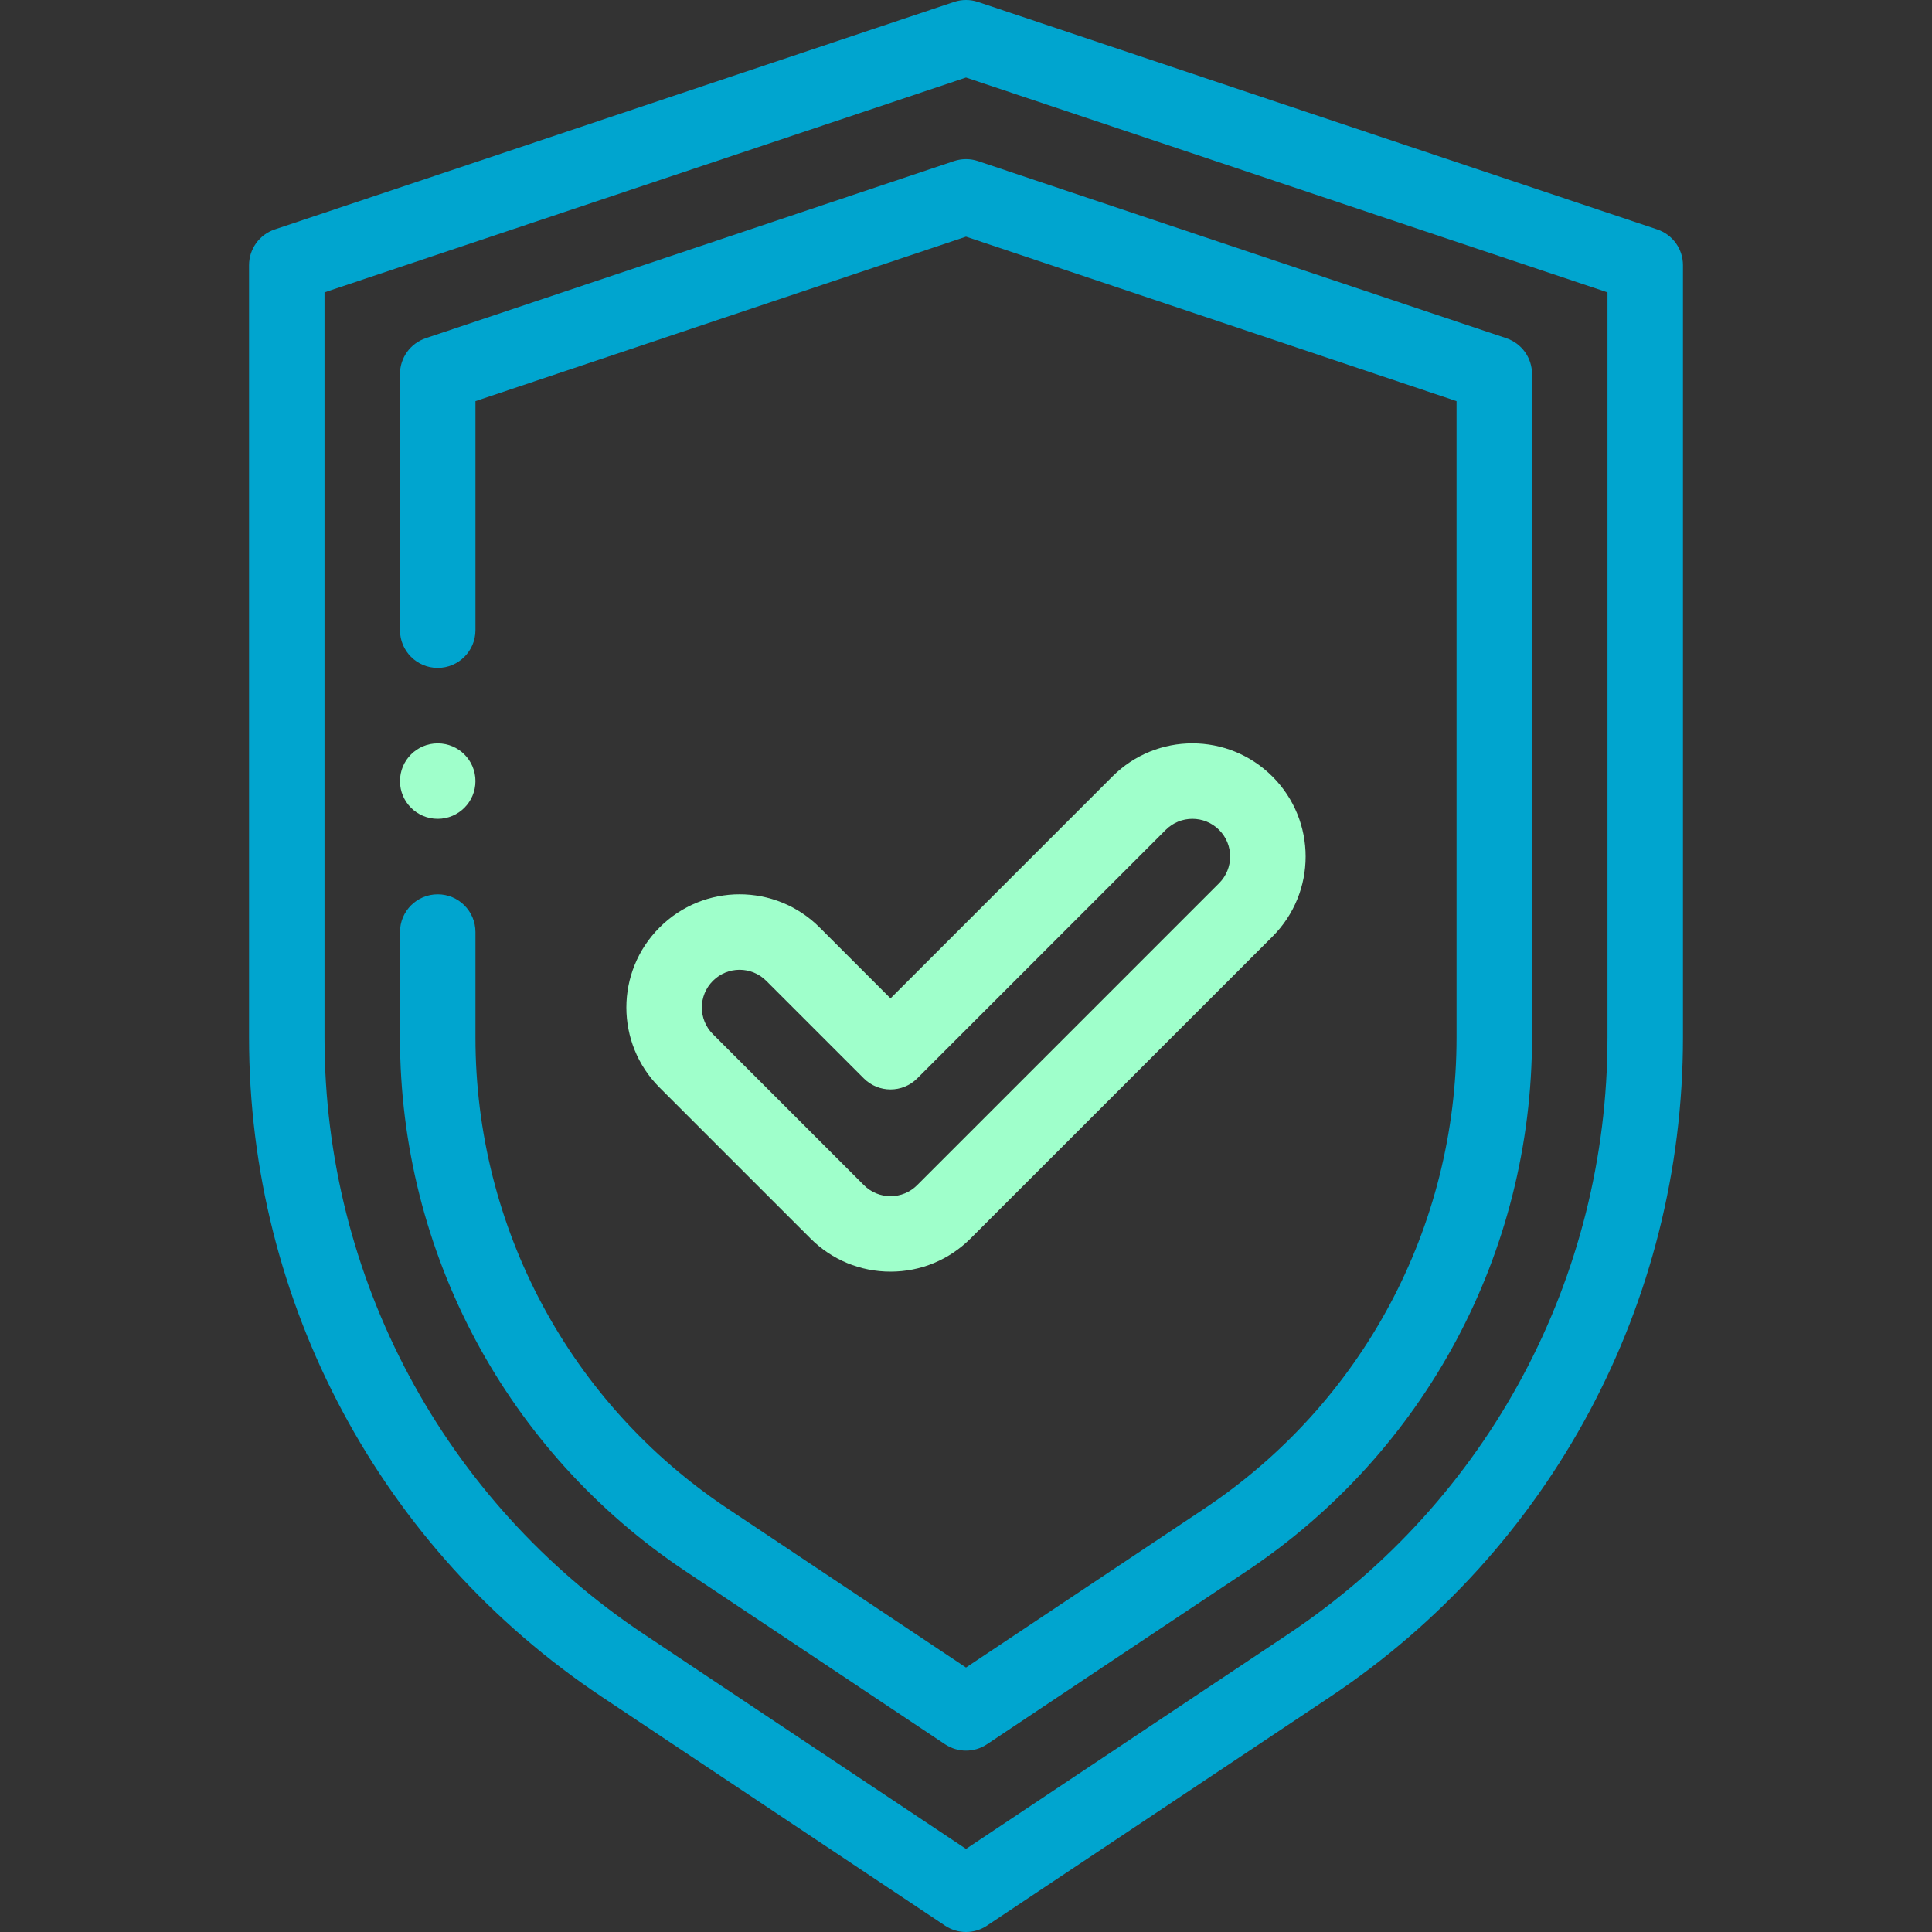
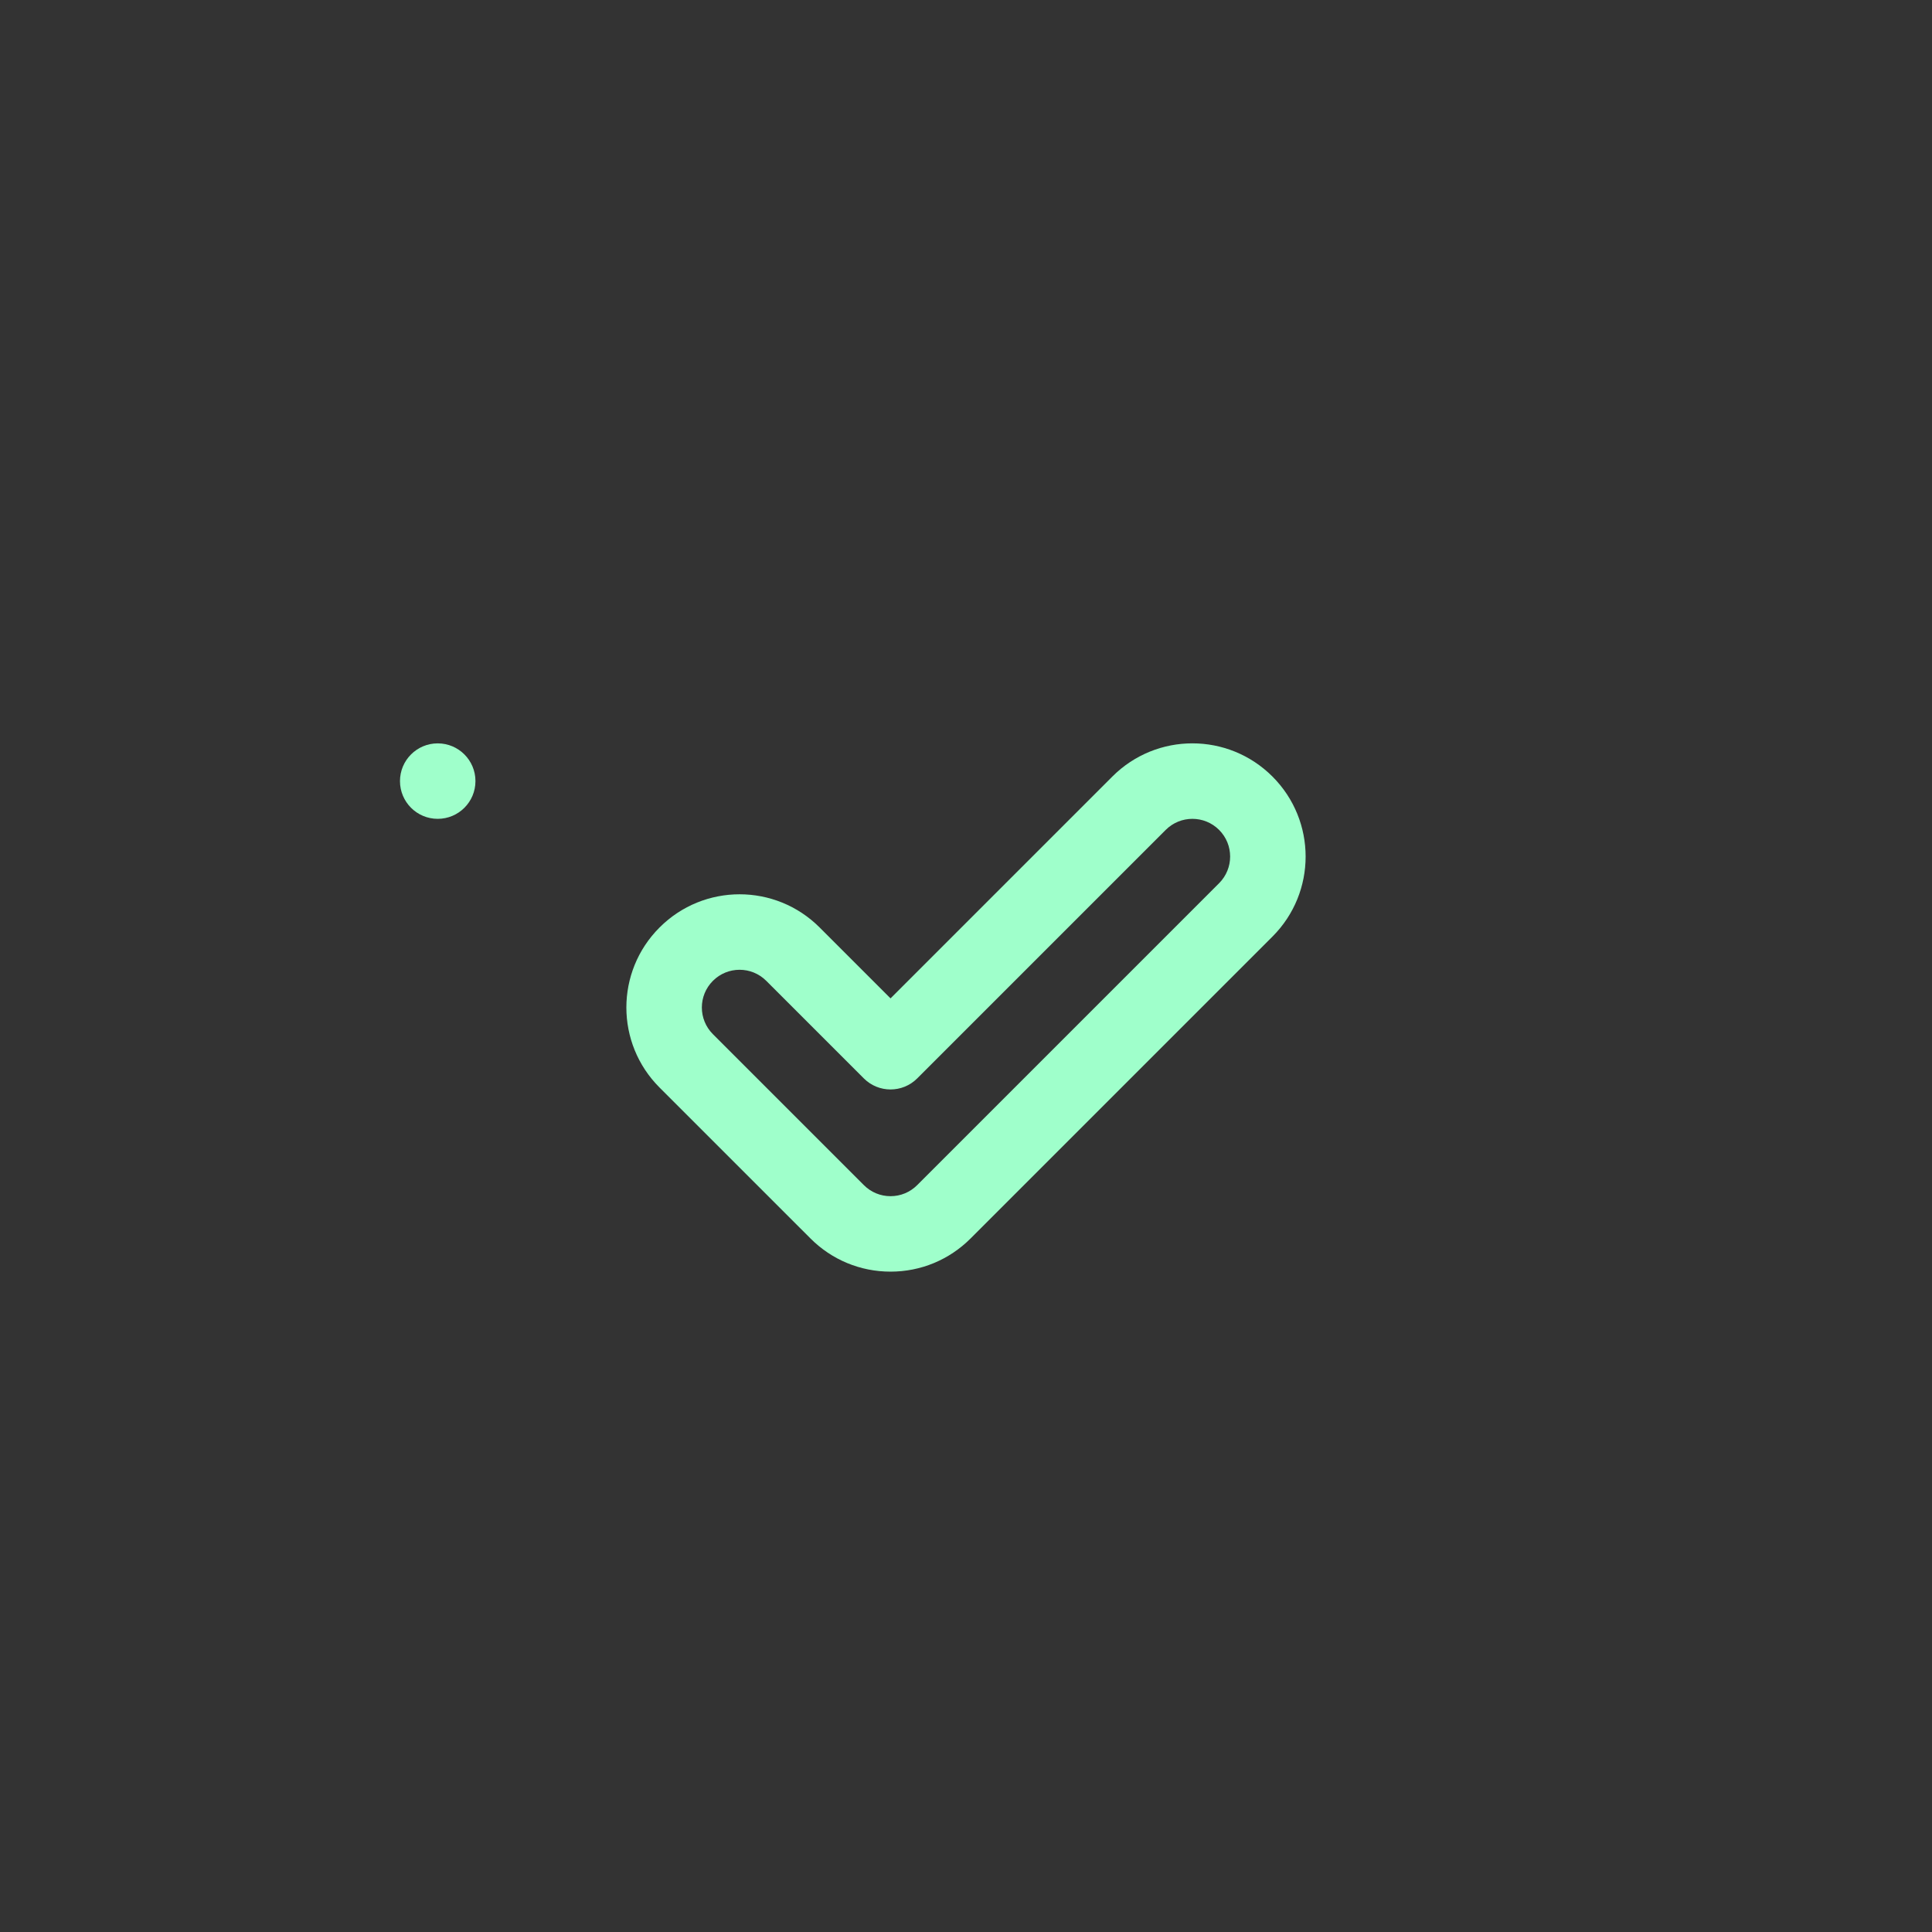
<svg xmlns="http://www.w3.org/2000/svg" width="511" height="511" viewBox="0 0 511 511" fill="none">
  <rect x="0" y="0" width="511" height="511" fill="#333333" stroke="none" />
  <g clip-path="url(#clip0)">
    <path d="M125.754 206.596C125.754 212.108 121.286 216.576 115.773 216.576C110.261 216.576 105.793 212.108 105.793 206.596C105.793 201.083 110.261 196.615 115.773 196.615C121.286 196.615 125.754 201.083 125.754 206.596Z" fill="#9FFFCB" />
-     <path d="M249.964 509.325C251.641 510.44 253.571 511.001 255.5 511.001C257.43 511.001 259.36 510.44 261.037 509.325L351.801 448.81C410.241 409.855 445.13 344.662 445.13 274.421V70.14C445.13 65.852 442.385 62.039 438.319 60.678L258.67 0.515C256.612 -0.172 254.385 -0.172 252.331 0.515L72.682 60.678C68.612 62.039 65.871 65.852 65.871 70.14V274.421C65.871 344.662 100.76 409.855 159.2 448.81L249.964 509.325ZM85.832 274.421V77.325L255.5 20.503L425.169 77.325V274.421C425.169 337.972 393.602 396.955 340.728 432.202L255.5 489.025L170.273 432.202C117.399 396.959 85.832 337.972 85.832 274.421V274.421Z" fill="#00A5CF" />
-     <path d="M249.964 461.349C251.641 462.464 253.571 463.025 255.5 463.025C257.43 463.025 259.36 462.464 261.036 461.349L329.652 415.598C376.962 384.062 405.208 331.29 405.208 274.433V98.916C405.208 94.628 402.467 90.815 398.401 89.454L258.674 42.605C256.615 41.914 254.385 41.914 252.327 42.605L112.6 89.454C108.534 90.815 105.793 94.628 105.793 98.916V166.674C105.793 172.183 110.261 176.655 115.773 176.655C121.282 176.655 125.754 172.183 125.754 166.674V106.098L255.5 62.593L385.247 106.098V274.433C385.247 324.604 360.323 371.165 318.58 398.99L255.5 441.048L192.421 398.986C150.674 371.165 125.754 324.6 125.754 274.433V246.518C125.754 241.006 121.282 236.538 115.773 236.538C110.261 236.538 105.793 241.006 105.793 246.518V274.433C105.793 331.294 134.039 384.066 181.348 415.598L249.964 461.349Z" fill="#00A5CF" />
    <path d="M214.37 327.567C220.023 333.224 227.543 336.339 235.539 336.339C243.535 336.339 251.052 333.224 256.709 327.567L336.553 247.723C348.253 236.024 348.256 217.088 336.553 205.388C324.853 193.688 305.917 193.684 294.214 205.384L235.539 264.062L216.787 245.31C205.091 233.61 186.151 233.606 174.448 245.31C162.744 257.01 162.744 275.946 174.448 287.649L214.37 327.567ZM188.561 259.423C192.463 255.524 198.771 255.524 202.67 259.423L228.479 285.232C232.377 289.127 238.697 289.127 242.596 285.232L308.327 219.501C312.229 215.603 318.533 215.603 322.44 219.501C326.338 223.4 326.338 229.708 322.436 233.61L242.592 313.454C240.705 315.341 238.202 316.382 235.539 316.382C232.876 316.382 230.37 315.341 228.483 313.454L188.561 273.532C184.662 269.634 184.658 263.326 188.561 259.423V259.423Z" fill="#9FFFCB" />
  </g>
  <defs>
    <clipPath id="clip0">
      <rect width="511" height="511" fill="white" />
    </clipPath>
  </defs>
</svg>